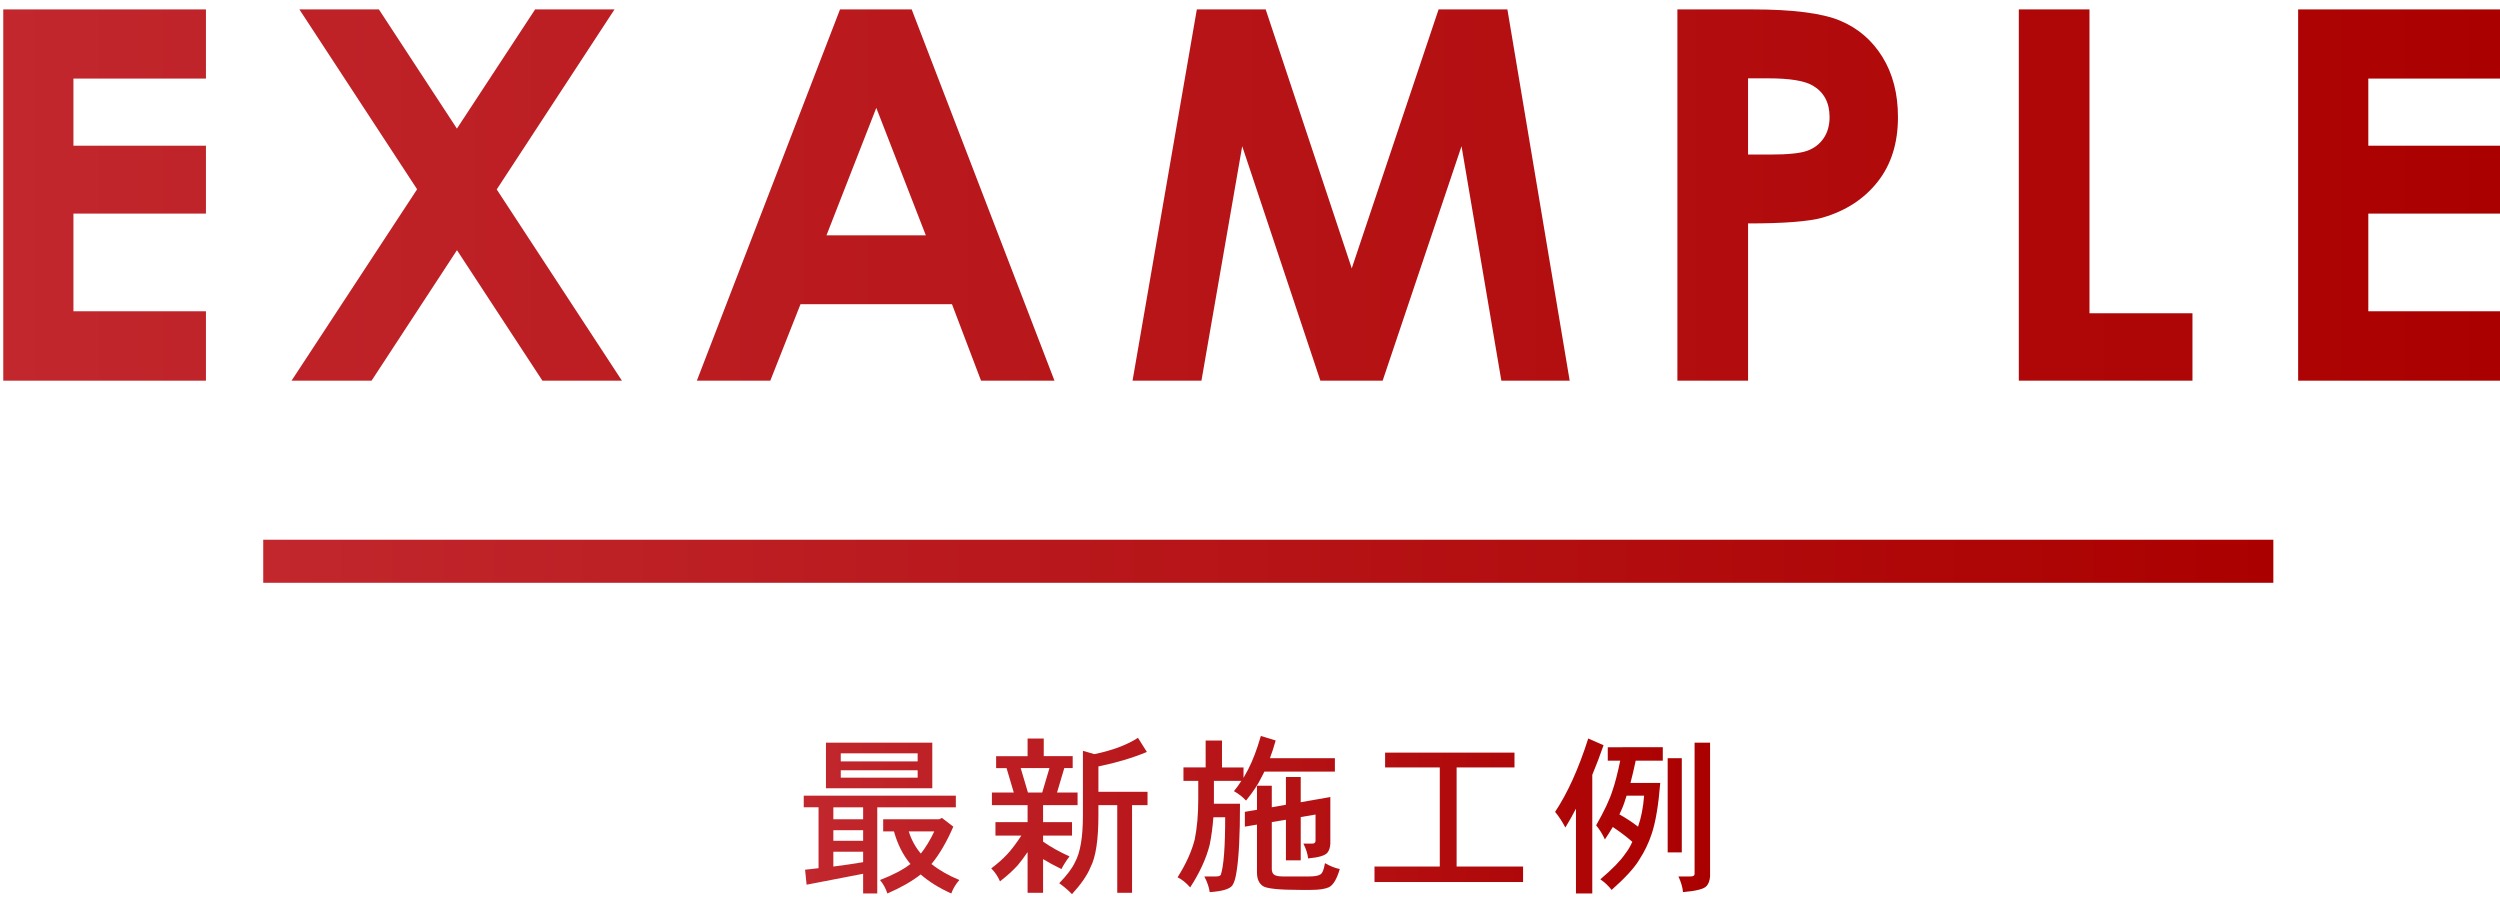
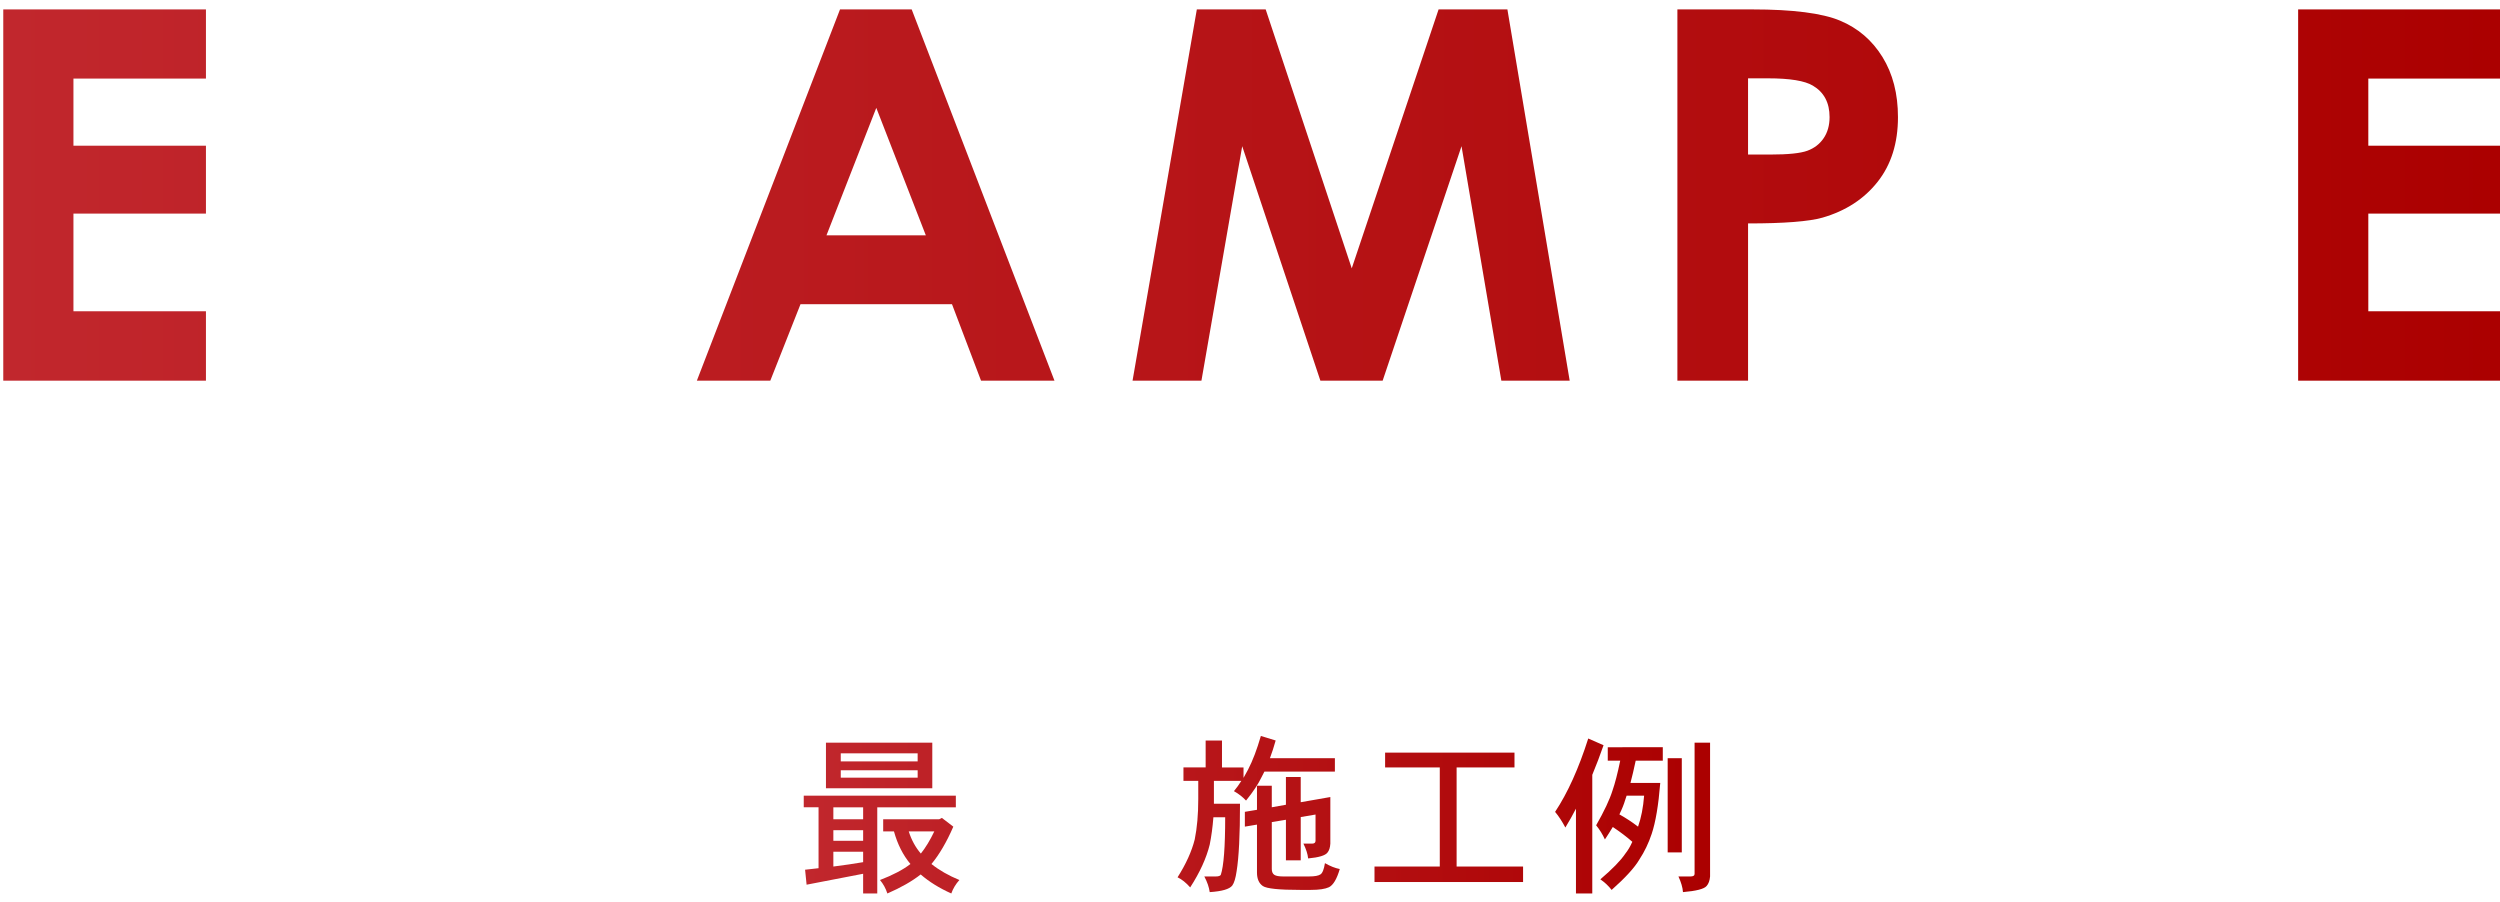
<svg xmlns="http://www.w3.org/2000/svg" version="1.1" x="0px" y="0px" width="205px" height="74px" viewBox="896.5 4254.5 205 74" enable-background="new 896.5 4254.5 205 74" xml:space="preserve">
  <defs>
</defs>
  <rect id="bg_x5F_body_1_" x="0.5" y="0.5" display="none" fill="#333333" stroke="#000000" width="2000" height="6000" />
  <rect id="bg_x5F_main_1_" x="449.5" y="0.5" display="none" fill="#333333" width="1100" height="5221" />
  <g>
    <g>
      <linearGradient id="SVGID_1_" gradientUnits="userSpaceOnUse" x1="962.407" y1="4321.334" x2="1036.726" y2="4321.334">
        <stop offset="0" style="stop-color:#C1272D" />
        <stop offset="1" style="stop-color:#AB0000" />
      </linearGradient>
      <path fill="url(#SVGID_1_)" d="M974.879,4319.747v0.952h-6.443v7.064h-1.159v-1.614l-4.636,0.896l-0.124-1.228    c0.377-0.037,0.745-0.078,1.104-0.124v-4.995h-1.214v-0.952H974.879z M964.228,4315.401h8.72v3.739h-8.72V4315.401z     M964.835,4321.679h2.442v-0.979h-2.442V4321.679z M964.835,4323.445h2.442v-0.869h-2.442V4323.445z M964.835,4325.556    c0.874-0.11,1.688-0.229,2.442-0.358v-0.855h-2.442V4325.556z M965.442,4316.933h6.305v-0.662h-6.305V4316.933z M971.748,4318.271    v-0.607h-6.305v0.607H971.748z M973.734,4321.568l0.938,0.718c-0.552,1.27-1.15,2.29-1.793,3.063    c0.635,0.506,1.398,0.943,2.29,1.312c-0.303,0.34-0.524,0.708-0.662,1.104c-0.984-0.441-1.821-0.962-2.511-1.56    c-0.699,0.552-1.609,1.071-2.731,1.56c-0.138-0.424-0.341-0.791-0.607-1.104c1.058-0.405,1.89-0.842,2.498-1.312    c-0.607-0.727-1.058-1.618-1.352-2.677h-0.883v-0.993h4.595L973.734,4321.568z M971.016,4322.672    c0.221,0.699,0.552,1.307,0.994,1.821c0.395-0.496,0.763-1.104,1.104-1.821H971.016z" />
      <linearGradient id="SVGID_2_" gradientUnits="userSpaceOnUse" x1="962.407" y1="4321.334" x2="1036.726" y2="4321.334">
        <stop offset="0" style="stop-color:#C1272D" />
        <stop offset="1" style="stop-color:#AB0000" />
      </linearGradient>
-       <path fill="url(#SVGID_2_)" d="M980.762,4315.057h1.325v1.448h2.373v0.979h-0.69l-0.593,2.001h1.684v1.034h-2.829v1.394h2.373    v1.104h-2.373v0.496c0.616,0.433,1.338,0.837,2.166,1.215c-0.248,0.321-0.469,0.667-0.662,1.034    c-0.561-0.275-1.063-0.547-1.504-0.813v2.759h-1.27v-3.339c-0.294,0.433-0.565,0.796-0.814,1.09    c-0.396,0.433-0.878,0.869-1.449,1.312c-0.166-0.396-0.405-0.75-0.717-1.063c0.515-0.387,0.952-0.772,1.311-1.159    c0.35-0.377,0.736-0.888,1.159-1.531h-2.125v-1.104h2.635v-1.394h-2.925v-1.034h1.793l-0.593-2.001h-0.855v-0.979h2.58V4315.057z     M980.79,4319.485h1.173l0.593-2.001h-2.359L980.79,4319.485z M989.813,4315.001l0.731,1.159    c-1.169,0.487-2.493,0.883-3.974,1.187v2.083h4.028v1.09h-1.27v7.188h-1.214v-7.188h-1.545v0.842c0,2.015-0.217,3.432-0.648,4.25    c-0.258,0.644-0.764,1.38-1.518,2.207c-0.331-0.34-0.681-0.639-1.048-0.896c0.644-0.662,1.076-1.237,1.297-1.725    c0.432-0.782,0.648-2.061,0.648-3.836v-5.298l0.938,0.276C987.711,4316.036,988.902,4315.59,989.813,4315.001z" />
      <linearGradient id="SVGID_3_" gradientUnits="userSpaceOnUse" x1="962.407" y1="4321.334" x2="1036.726" y2="4321.334">
        <stop offset="0" style="stop-color:#C1272D" />
        <stop offset="1" style="stop-color:#AB0000" />
      </linearGradient>
      <path fill="url(#SVGID_3_)" d="M995.364,4315.222h1.339v2.208h1.766v0.855c0.129-0.221,0.253-0.446,0.373-0.677    c0.377-0.726,0.727-1.646,1.049-2.759l1.214,0.372c-0.147,0.524-0.304,1.008-0.47,1.449h5.326v1.104h-5.781    c-0.083,0.156-0.161,0.309-0.234,0.455c-0.267,0.562-0.689,1.2-1.27,1.918c-0.285-0.304-0.616-0.561-0.993-0.772    c0.221-0.267,0.423-0.547,0.607-0.842h-2.249v1.504c0,0.129,0,0.253,0,0.372h2.139c0,2.549-0.093,4.388-0.276,5.52    c-0.083,0.579-0.202,0.975-0.358,1.187c-0.23,0.294-0.847,0.474-1.849,0.538c-0.056-0.405-0.203-0.833-0.442-1.283h0.911    c0.248,0,0.396-0.046,0.441-0.138c0.239-0.718,0.358-2.291,0.358-4.719h-0.966c-0.064,0.818-0.165,1.568-0.303,2.249    c-0.276,1.112-0.81,2.281-1.601,3.504c-0.341-0.386-0.686-0.662-1.035-0.828c0.689-1.085,1.159-2.119,1.407-3.104    c0.193-0.947,0.29-2.047,0.29-3.298v-1.504h-1.214v-1.104h1.82V4315.222z M1005.588,4319.857v3.822    c-0.019,0.322-0.096,0.565-0.234,0.731c-0.175,0.239-0.703,0.399-1.586,0.482c-0.037-0.358-0.166-0.764-0.387-1.214h0.704    c0.192,0,0.289-0.078,0.289-0.234v-2.152l-1.214,0.207v3.546h-1.214v-3.325l-1.159,0.192v3.85c0,0.23,0.073,0.392,0.221,0.483    c0.138,0.082,0.368,0.124,0.689,0.124h2.152c0.451,0,0.759-0.056,0.925-0.166c0.165-0.101,0.29-0.409,0.372-0.924    c0.433,0.248,0.837,0.409,1.215,0.482c-0.239,0.818-0.534,1.315-0.884,1.49c-0.313,0.147-0.809,0.221-1.489,0.221h-0.884    c-1.72,0-2.736-0.105-3.049-0.317c-0.322-0.221-0.482-0.589-0.482-1.104v-3.933l-0.994,0.166v-1.214l0.994-0.166v-1.973h1.214    v1.766l1.159-0.207v-2.276h1.214v2.069L1005.588,4319.857z" />
      <linearGradient id="SVGID_4_" gradientUnits="userSpaceOnUse" x1="962.407" y1="4321.334" x2="1036.726" y2="4321.334">
        <stop offset="0" style="stop-color:#C1272D" />
        <stop offset="1" style="stop-color:#AB0000" />
      </linearGradient>
      <path fill="url(#SVGID_4_)" d="M1020.688,4316.215v1.215h-4.746v8.126h5.45v1.27h-12.183v-1.27h5.353v-8.126h-4.483v-1.215    H1020.688z" />
      <linearGradient id="SVGID_5_" gradientUnits="userSpaceOnUse" x1="962.407" y1="4321.334" x2="1036.726" y2="4321.334">
        <stop offset="0" style="stop-color:#C1272D" />
        <stop offset="1" style="stop-color:#AB0000" />
      </linearGradient>
      <path fill="url(#SVGID_5_)" d="M1026.736,4315.057l1.256,0.552c-0.295,0.847-0.603,1.655-0.925,2.428v9.728h-1.338v-6.954    c-0.276,0.534-0.565,1.049-0.869,1.546c-0.268-0.506-0.548-0.934-0.842-1.283    C1025.049,4319.518,1025.955,4317.513,1026.736,4315.057z M1032.849,4315.773v1.104h-2.222c-0.146,0.689-0.289,1.297-0.428,1.821    h2.442c-0.147,1.83-0.382,3.224-0.703,4.18c-0.249,0.755-0.585,1.454-1.008,2.098c-0.386,0.662-1.145,1.495-2.276,2.497    c-0.258-0.331-0.565-0.621-0.925-0.869c0.984-0.837,1.665-1.536,2.042-2.097c0.221-0.276,0.414-0.603,0.58-0.98    c-0.46-0.404-0.993-0.809-1.601-1.214c-0.193,0.322-0.409,0.662-0.648,1.021c-0.193-0.423-0.433-0.81-0.718-1.159    c0.662-1.159,1.108-2.106,1.339-2.843c0.211-0.606,0.423-1.425,0.635-2.455h-1.021v-1.104H1032.849z M1029.289,4321.279    c0.543,0.303,1.053,0.639,1.531,1.007c0.258-0.727,0.423-1.573,0.497-2.539h-1.436c-0.036,0.12-0.073,0.23-0.11,0.331    C1029.661,4320.456,1029.5,4320.855,1029.289,4321.279z M1033.249,4316.671h1.158v7.727h-1.158V4316.671z M1035.456,4315.401h1.27    v10.969c-0.027,0.34-0.124,0.603-0.29,0.786c-0.202,0.239-0.846,0.405-1.932,0.497c-0.027-0.378-0.151-0.806-0.372-1.283h0.979    c0.229,0,0.345-0.069,0.345-0.207V4315.401z" />
    </g>
  </g>
  <linearGradient id="line_5_" gradientUnits="userSpaceOnUse" x1="918.086" y1="4300.523" x2="1082.914" y2="4300.523">
    <stop offset="0" style="stop-color:#C1272D" />
    <stop offset="1" style="stop-color:#AB0000" />
  </linearGradient>
-   <rect id="line_3_" x="918.086" y="4298.758" fill="url(#line_5_)" width="164.828" height="3.531" />
  <g>
    <g>
      <linearGradient id="SVGID_6_" gradientUnits="userSpaceOnUse" x1="896.768" y1="4270.494" x2="1101.567" y2="4270.494">
        <stop offset="0" style="stop-color:#C1272D" />
        <stop offset="1" style="stop-color:#AB0000" />
      </linearGradient>
      <path fill="url(#SVGID_6_)" d="M896.768,4255.272h16.619v5.671h-10.865v5.505h10.865v5.567h-10.865v8.009h10.865v5.691h-16.619    V4255.272z" />
      <linearGradient id="SVGID_7_" gradientUnits="userSpaceOnUse" x1="896.768" y1="4270.494" x2="1101.567" y2="4270.494">
        <stop offset="0" style="stop-color:#C1272D" />
        <stop offset="1" style="stop-color:#AB0000" />
      </linearGradient>
-       <path fill="url(#SVGID_7_)" d="M921.05,4255.272h6.519l6.398,9.774l6.412-9.774h6.511l-9.659,14.761l10.267,15.683h-6.519    l-7.007-10.703l-7.004,10.703h-6.561l10.296-15.695L921.05,4255.272z" />
      <linearGradient id="SVGID_8_" gradientUnits="userSpaceOnUse" x1="896.768" y1="4270.494" x2="1101.567" y2="4270.494">
        <stop offset="0" style="stop-color:#C1272D" />
        <stop offset="1" style="stop-color:#AB0000" />
      </linearGradient>
      <path fill="url(#SVGID_8_)" d="M965.381,4255.272h5.877l11.709,30.443h-6.022l-2.382-6.271h-12.422l-2.477,6.271h-6.022    L965.381,4255.272z M968.356,4263.344l-4.084,10.451h8.145L968.356,4263.344z" />
      <linearGradient id="SVGID_9_" gradientUnits="userSpaceOnUse" x1="896.768" y1="4270.494" x2="1101.567" y2="4270.494">
        <stop offset="0" style="stop-color:#C1272D" />
        <stop offset="1" style="stop-color:#AB0000" />
      </linearGradient>
      <path fill="url(#SVGID_9_)" d="M994.64,4255.272h5.646l7.057,21.233l7.121-21.233h5.643l5.107,30.443h-5.604l-3.265-19.227    l-6.468,19.227h-5.106l-6.41-19.227l-3.343,19.227h-5.649L994.64,4255.272z" />
      <linearGradient id="SVGID_10_" gradientUnits="userSpaceOnUse" x1="896.768" y1="4270.494" x2="1101.567" y2="4270.494">
        <stop offset="0" style="stop-color:#C1272D" />
        <stop offset="1" style="stop-color:#AB0000" />
      </linearGradient>
      <path fill="url(#SVGID_10_)" d="M1034.046,4255.272h6.146c3.325,0,5.723,0.308,7.192,0.921c1.469,0.614,2.628,1.607,3.477,2.98    s1.272,3.019,1.272,4.936c0,2.125-0.556,3.891-1.666,5.298c-1.11,1.408-2.618,2.388-4.521,2.939    c-1.118,0.317-3.153,0.476-6.105,0.476v12.894h-5.795V4255.272z M1039.841,4267.173h1.842c1.449,0,2.456-0.104,3.021-0.312    c0.565-0.208,1.011-0.55,1.335-1.028c0.324-0.478,0.486-1.055,0.486-1.733c0-1.177-0.455-2.035-1.366-2.575    c-0.662-0.401-1.89-0.602-3.684-0.602h-1.635V4267.173z" />
      <linearGradient id="SVGID_11_" gradientUnits="userSpaceOnUse" x1="896.768" y1="4270.494" x2="1101.567" y2="4270.494">
        <stop offset="0" style="stop-color:#C1272D" />
        <stop offset="1" style="stop-color:#AB0000" />
      </linearGradient>
-       <path fill="url(#SVGID_11_)" d="M1062.043,4255.272h5.795v24.918h8.444v5.525h-14.239V4255.272z" />
      <linearGradient id="SVGID_12_" gradientUnits="userSpaceOnUse" x1="896.768" y1="4270.494" x2="1101.567" y2="4270.494">
        <stop offset="0" style="stop-color:#C1272D" />
        <stop offset="1" style="stop-color:#AB0000" />
      </linearGradient>
      <path fill="url(#SVGID_12_)" d="M1084.948,4255.272h16.619v5.671h-10.865v5.505h10.865v5.567h-10.865v8.009h10.865v5.691h-16.619    V4255.272z" />
    </g>
  </g>
-   <rect id="_x3C_スライス_x3E__6_" x="680.5" y="0.5" fill="none" width="640" height="9339" />
  <rect id="_x3C_スライス_x3E__5_" x="896.5" y="4254.5" fill="none" width="205" height="74" />
</svg>